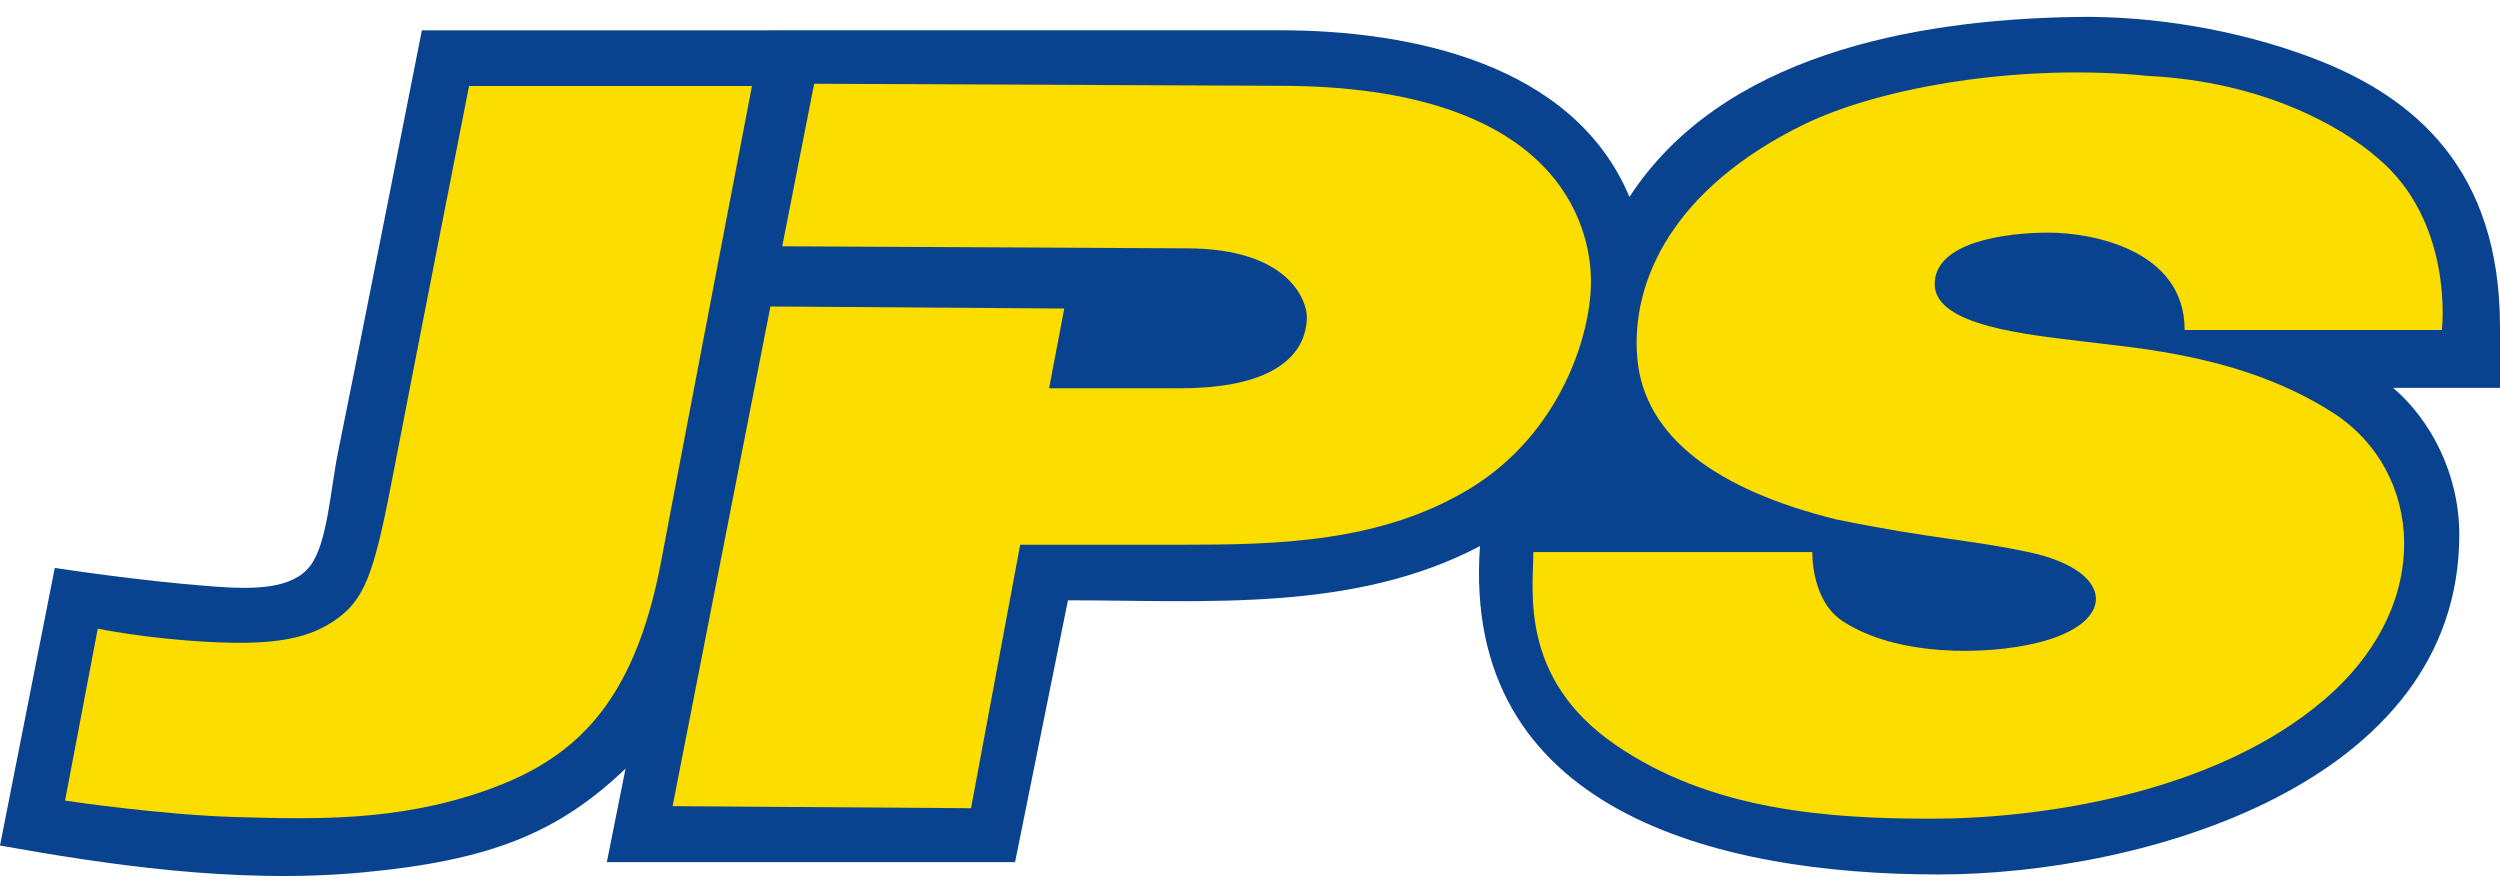
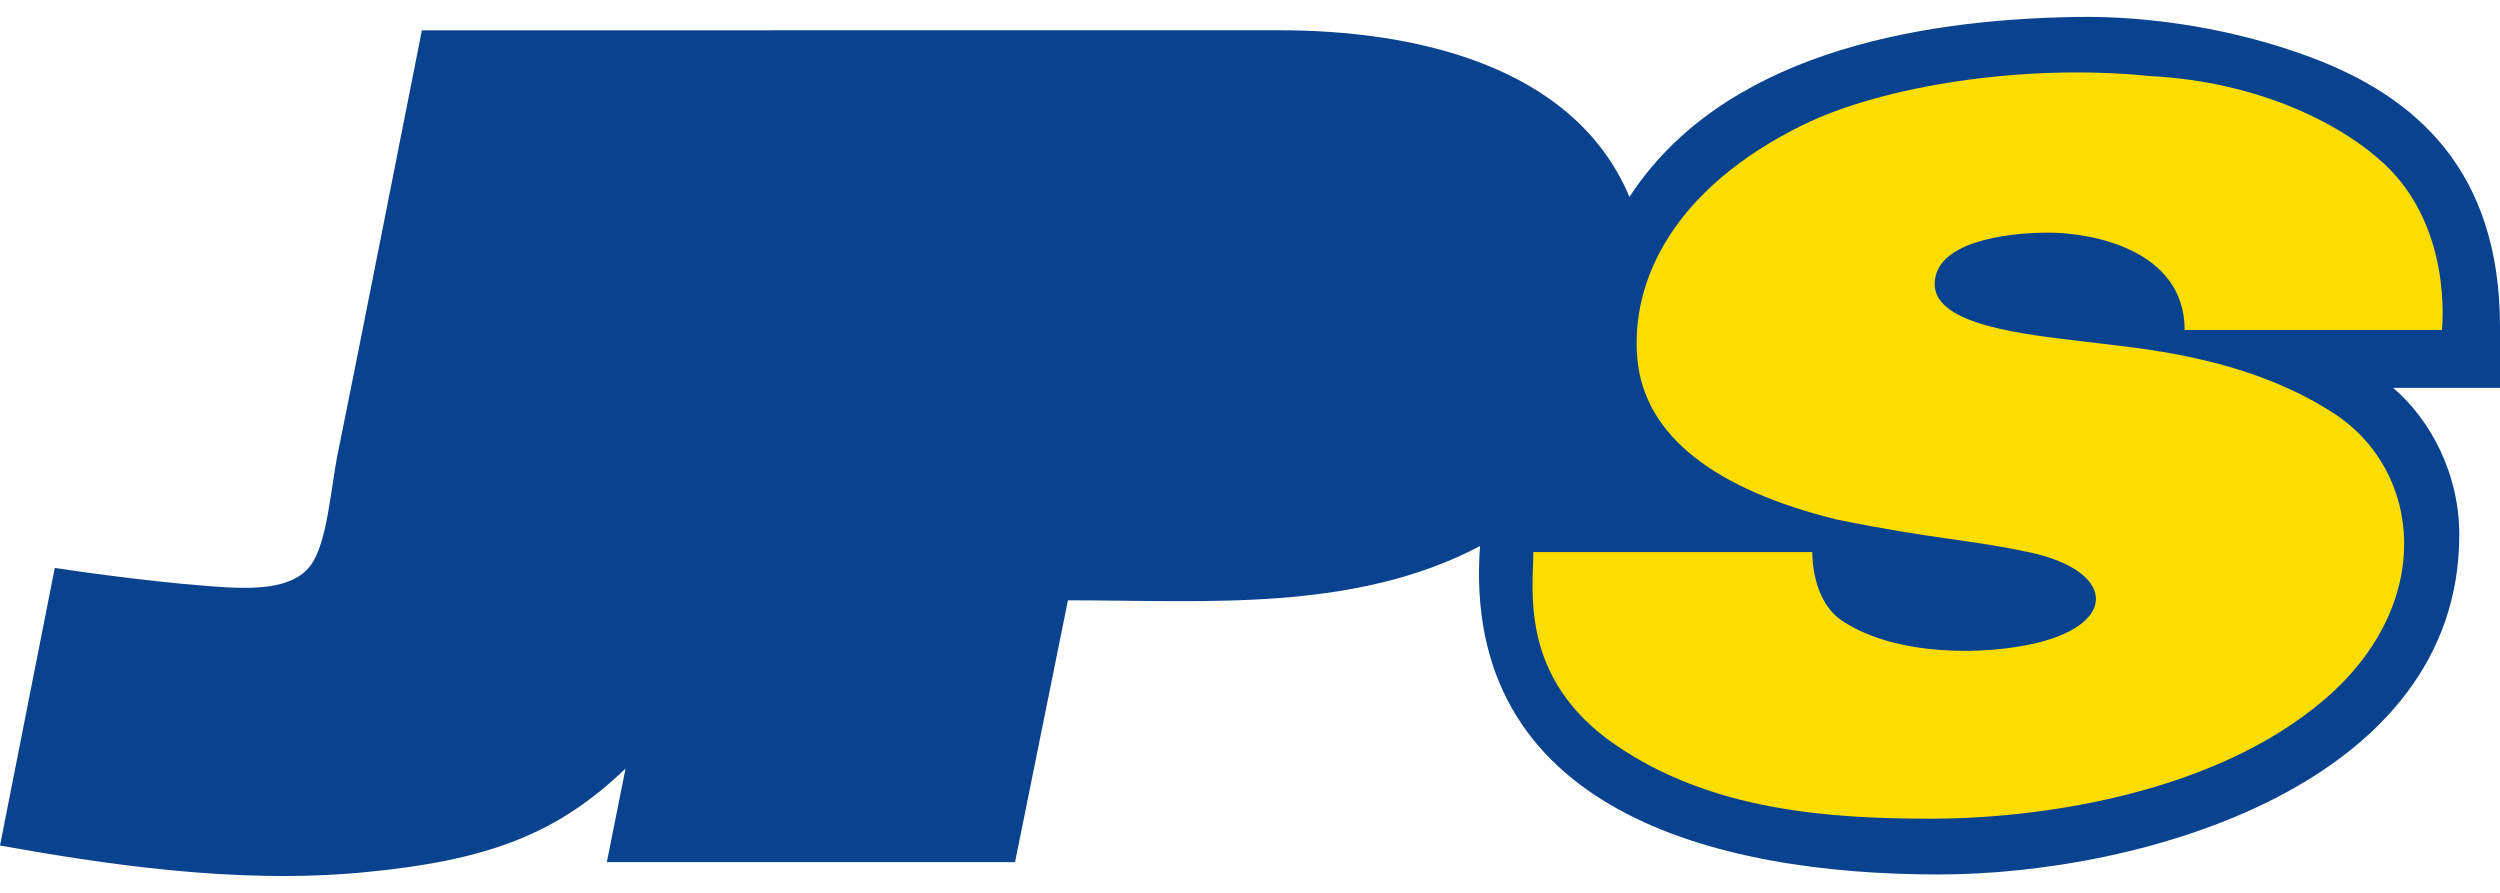
<svg xmlns="http://www.w3.org/2000/svg" width="56" height="20" viewBox="0 0 56 20" fill="none">
  <path d="M56 7.322C56 13.383 56 8.688 56 8.688H53.606C54.448 9.406 55.088 10.616 55.088 11.977C55.088 17.56 48.003 19.588 43.421 19.588C38.412 19.588 32.726 18.144 33.152 12.232C30.329 13.719 27.013 13.447 23.922 13.447L22.737 19.312H13.593L14.012 17.217C12.509 18.652 10.998 19.273 8.127 19.542C5.256 19.812 2.302 19.349 0 18.94L1.227 12.721C1.227 12.721 3.069 13.009 4.764 13.136C5.672 13.204 6.544 13.206 6.949 12.675C7.343 12.159 7.398 10.947 7.589 10.044C7.779 9.141 9.45 0.68 9.45 0.68H17.259V0.678H28.663C31.585 0.678 35.241 1.415 36.5 4.411C38.557 1.254 42.818 0.433 46.543 0.379C48.194 0.355 50.092 0.655 51.779 1.29C54.106 2.165 56 3.809 56 7.322Z" fill="#09428F" />
-   <path d="M1.457 17.933L2.19 14.082C2.19 14.082 3.249 14.305 4.7 14.38C6.151 14.455 6.943 14.314 7.585 13.835C8.228 13.357 8.417 12.661 8.837 10.466C9.258 8.27 10.507 1.926 10.507 1.926H16.844C16.844 1.926 15.424 9.323 14.807 12.585C14.19 15.847 12.806 17.037 10.842 17.72C8.881 18.403 7.04 18.351 5.317 18.303H5.309C3.584 18.255 1.457 17.933 1.457 17.933Z" fill="#FCDD00" />
-   <path d="M21.751 18.104L15.066 18.058L17.258 6.865L23.839 6.911L23.5 8.697H26.437C29.165 8.697 29.273 7.446 29.273 7.098C29.273 6.75 28.891 5.563 26.574 5.563L17.522 5.517L18.237 1.876L28.662 1.922C34.927 1.922 35.638 5.077 35.638 6.306C35.638 7.536 34.927 9.727 32.928 10.943C30.928 12.157 28.604 12.202 26.486 12.202H22.852L21.751 18.104Z" fill="#FCDD00" />
  <path d="M54.698 7.392H48.936C48.936 5.591 46.854 5.211 45.887 5.211C44.92 5.211 43.337 5.421 43.337 6.365C43.337 7.308 45.447 7.497 46.682 7.651C47.905 7.804 50.268 7.964 52.265 9.25C54.261 10.535 54.572 13.529 52.062 15.674C49.552 17.82 45.586 18.339 43.273 18.339C40.959 18.339 38.322 18.16 36.171 16.674C34.02 15.188 34.347 13.211 34.347 12.367H40.597C40.597 12.367 40.561 13.442 41.272 13.911C42.488 14.714 44.492 14.678 45.632 14.4C47.456 13.956 47.368 12.787 45.475 12.375C44.149 12.087 43.332 12.084 41.132 11.635C38.44 10.969 36.83 9.777 36.676 8.029C36.523 6.28 37.493 4.225 40.376 2.803C42.171 1.918 45.36 1.419 48.136 1.702C50.669 1.83 52.419 2.816 53.234 3.518C54.986 4.961 54.698 7.392 54.698 7.392Z" fill="#FCDD00" />
</svg>